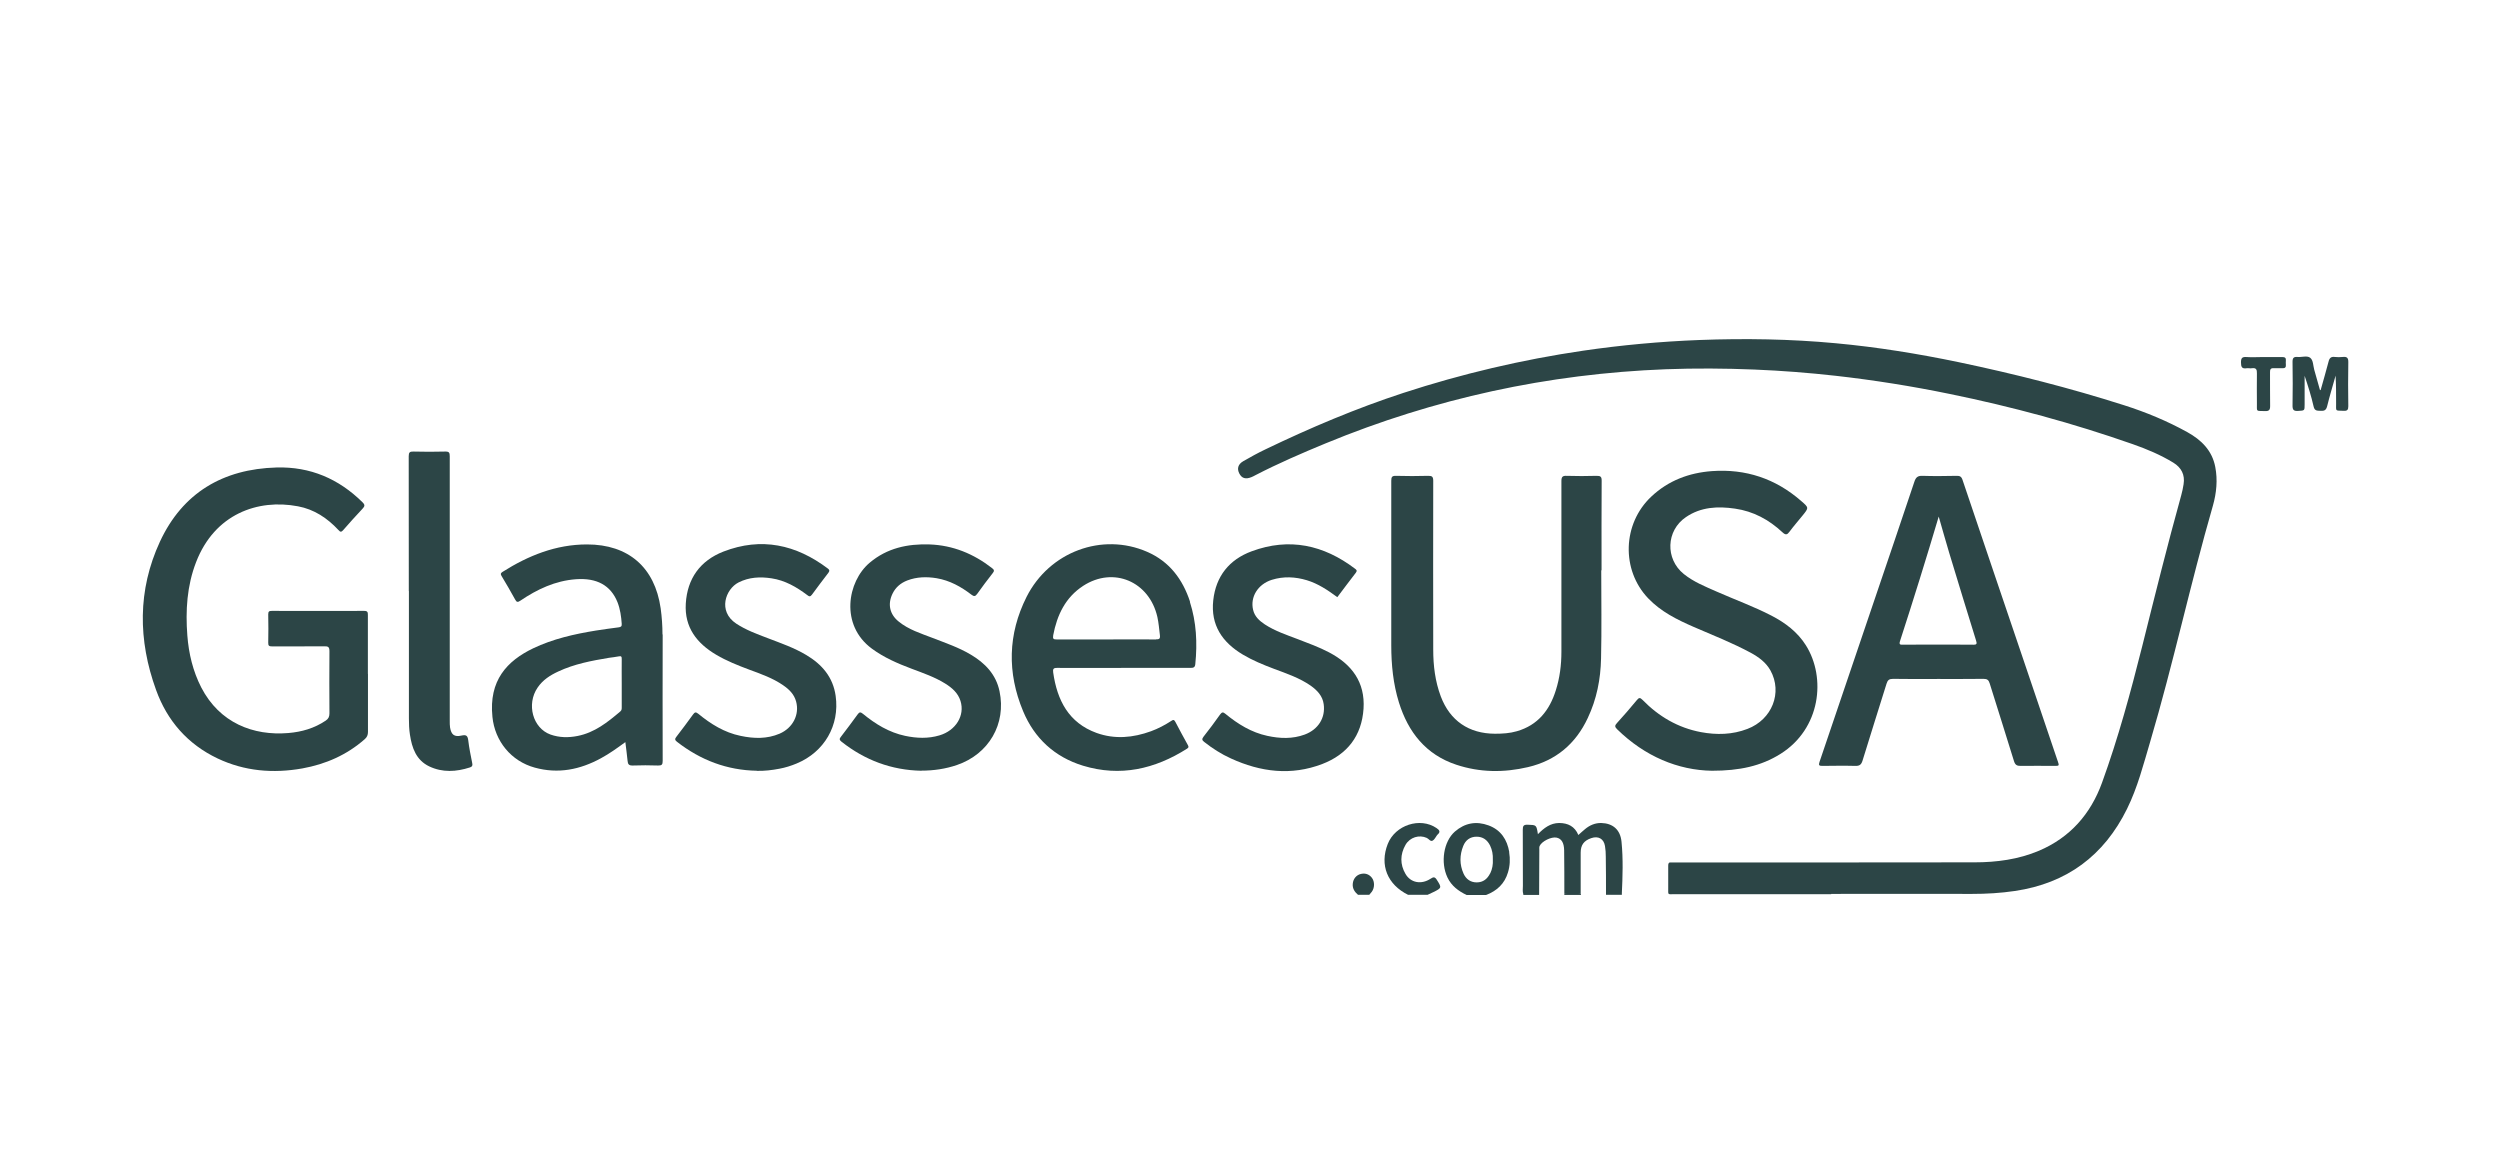
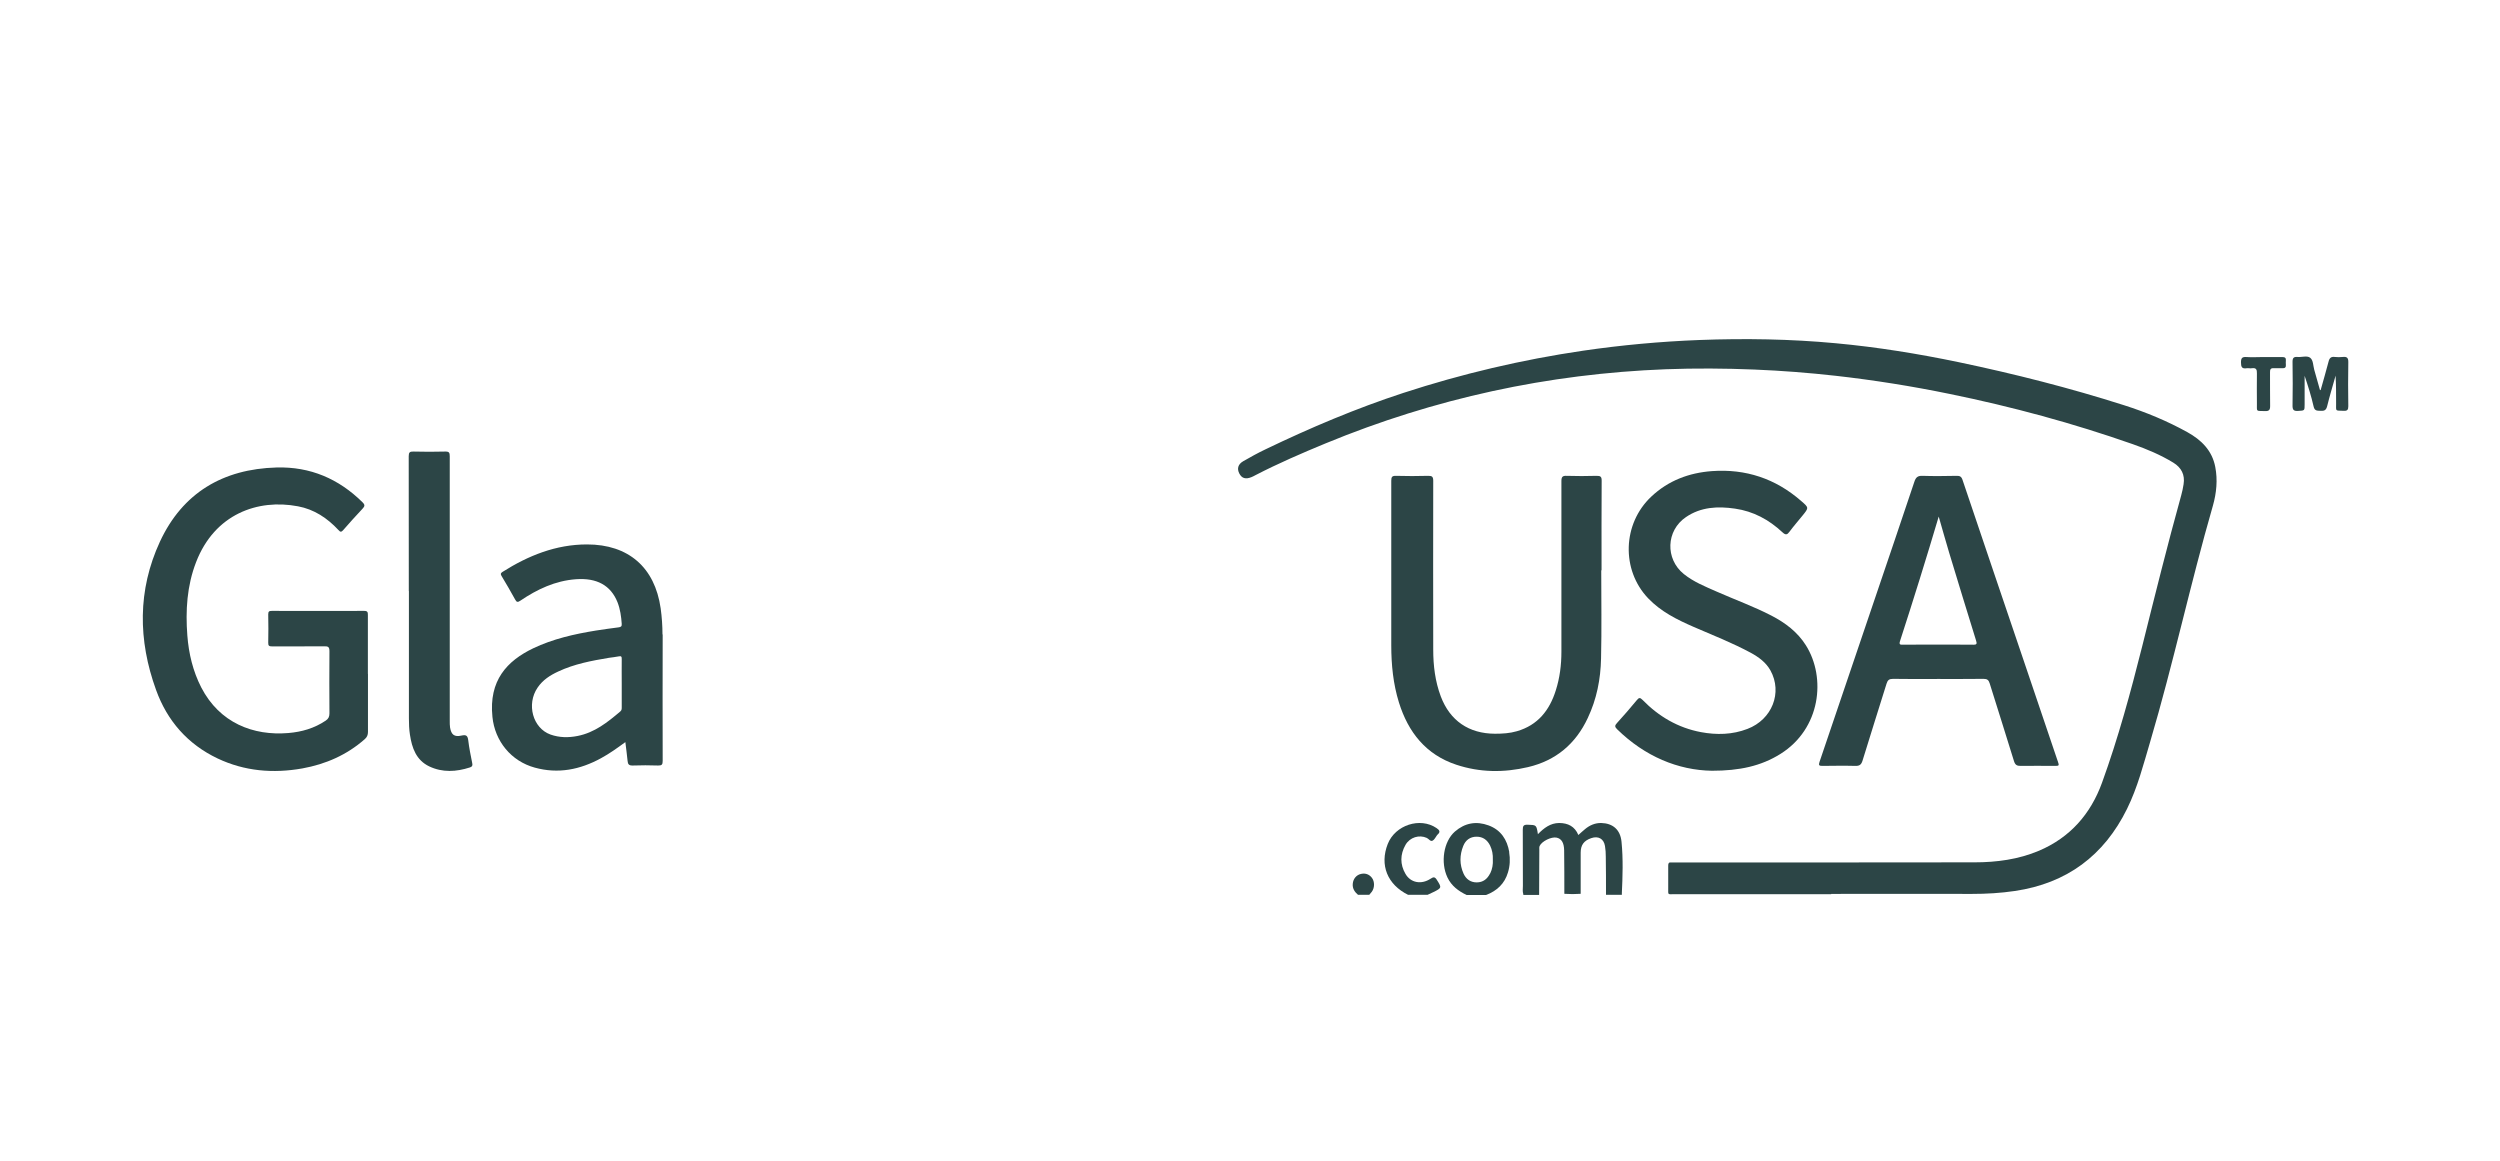
<svg xmlns="http://www.w3.org/2000/svg" width="140" height="65" viewBox="0 0 140 65" fill="none">
  <g clip-path="url(#clip0_7273_69352)">
    <path d="M78.86 50.114C77.691 49.538 77.251 48.443 77.714 47.262C78.132 46.2 79.527 45.749 80.442 46.37C80.6 46.477 80.69 46.579 80.504 46.737C80.493 46.748 80.481 46.765 80.47 46.776C80.391 46.878 80.335 47.019 80.227 47.076C80.103 47.144 80.013 46.974 79.9 46.923C79.476 46.731 78.956 46.884 78.708 47.313C78.403 47.85 78.397 48.409 78.708 48.94C78.996 49.437 79.589 49.55 80.109 49.211C80.272 49.103 80.351 49.092 80.464 49.273C80.741 49.708 80.741 49.725 80.272 49.956C80.165 50.007 80.058 50.058 79.945 50.109H78.855L78.86 50.114Z" fill="#2C4546" />
    <path d="M76.053 50.114C75.861 49.95 75.731 49.758 75.754 49.493C75.776 49.216 75.957 48.996 76.217 48.939C76.465 48.883 76.68 48.962 76.832 49.165C76.99 49.38 76.979 49.724 76.821 49.939C76.776 50.001 76.725 50.052 76.68 50.108H76.053V50.114Z" fill="#2C4546" />
-     <path d="M88.524 50.053C88.524 50.053 88.53 50.098 88.535 50.115H87.598L87.609 50.053C87.914 49.945 88.219 49.945 88.524 50.053V50.053Z" fill="#2C4546" />
    <path d="M86.191 50.065C86.191 50.065 86.191 50.098 86.191 50.121H85.304C85.304 50.121 85.304 50.087 85.304 50.076C85.598 49.94 85.892 49.946 86.191 50.07V50.065Z" fill="#2C4546" />
    <path d="M89.936 50.114C89.936 50.114 89.936 50.08 89.936 50.057C90.229 49.933 90.529 49.928 90.822 50.063C90.822 50.08 90.822 50.097 90.822 50.108H89.936V50.114Z" fill="#2C4546" />
    <path d="M102.547 50.076C99.616 50.076 96.69 50.076 93.759 50.076C93.364 50.076 93.426 50.127 93.42 49.726C93.42 49.308 93.42 48.895 93.42 48.477C93.42 48.348 93.448 48.28 93.59 48.297C93.657 48.302 93.731 48.297 93.799 48.297C99.39 48.297 104.981 48.302 110.573 48.291C111.81 48.291 113.035 48.127 114.182 47.642C115.922 46.902 117.074 45.591 117.712 43.835C118.621 41.333 119.316 38.763 119.966 36.182C120.672 33.358 121.372 30.534 122.151 27.727C122.208 27.529 122.247 27.326 122.281 27.117C122.366 26.586 122.157 26.185 121.705 25.908C120.993 25.473 120.225 25.151 119.44 24.875C116.091 23.7 112.668 22.773 109.189 22.062C107.077 21.627 104.948 21.288 102.807 21.045C101.293 20.876 99.774 20.757 98.249 20.695C96.594 20.627 94.939 20.616 93.284 20.678C86.688 20.932 80.339 22.31 74.234 24.829C72.907 25.377 71.585 25.948 70.308 26.608C70.23 26.648 70.156 26.693 70.077 26.721C69.755 26.851 69.54 26.789 69.399 26.512C69.264 26.247 69.326 25.998 69.62 25.829C70.032 25.592 70.45 25.36 70.879 25.157C73.381 23.954 75.94 22.87 78.583 22.005C81.87 20.932 85.231 20.142 88.653 19.639C90.811 19.323 92.985 19.125 95.165 19.04C97.713 18.944 100.26 18.984 102.796 19.221C105.117 19.436 107.416 19.808 109.692 20.283C112.815 20.938 115.91 21.723 118.955 22.695C120.175 23.084 121.361 23.576 122.485 24.197C123.27 24.632 123.88 25.225 124.055 26.151C124.196 26.88 124.122 27.608 123.925 28.309C122.66 32.691 121.705 37.159 120.412 41.531C120.033 42.807 119.706 44.1 119.113 45.298C117.825 47.913 115.741 49.466 112.832 49.895C112.036 50.014 111.234 50.059 110.426 50.059C107.8 50.048 105.173 50.059 102.547 50.059V50.076Z" fill="#2C4546" />
    <path d="M20.606 37.74C20.606 38.825 20.606 39.904 20.606 40.988C20.606 41.157 20.556 41.276 20.431 41.389C19.426 42.276 18.24 42.795 16.93 43.032C15.297 43.321 13.699 43.191 12.185 42.473C10.508 41.677 9.361 40.361 8.74 38.638C7.729 35.854 7.701 33.047 8.955 30.336C10.225 27.597 12.485 26.264 15.489 26.179C17.376 26.128 18.968 26.811 20.301 28.128C20.454 28.28 20.426 28.353 20.301 28.489C19.934 28.879 19.573 29.28 19.223 29.681C19.115 29.805 19.059 29.805 18.952 29.681C18.33 29.014 17.596 28.523 16.687 28.353C14.433 27.924 12.021 28.788 10.982 31.477C10.468 32.804 10.384 34.188 10.491 35.588C10.57 36.605 10.802 37.582 11.27 38.497C12.298 40.485 14.185 41.214 16.145 41.05C16.896 40.988 17.602 40.785 18.24 40.355C18.392 40.254 18.449 40.135 18.449 39.949C18.443 38.791 18.438 37.627 18.449 36.469C18.449 36.227 18.375 36.187 18.155 36.193C17.184 36.204 16.212 36.193 15.241 36.198C15.077 36.198 15.015 36.17 15.021 35.989C15.032 35.464 15.032 34.933 15.021 34.408C15.021 34.239 15.071 34.21 15.224 34.21C16.947 34.21 18.675 34.216 20.397 34.21C20.584 34.21 20.601 34.284 20.601 34.436C20.601 35.538 20.601 36.633 20.601 37.735L20.606 37.74Z" fill="#2C4546" />
    <path d="M89.67 31.939C89.67 33.583 89.698 35.226 89.659 36.87C89.636 38.028 89.416 39.152 88.913 40.213C88.236 41.659 87.129 42.591 85.57 42.958C84.22 43.275 82.87 43.263 81.548 42.823C79.848 42.258 78.86 41.004 78.34 39.338C78.018 38.299 77.911 37.226 77.911 36.141C77.911 33.069 77.911 29.996 77.911 26.924C77.911 26.715 77.951 26.641 78.177 26.647C78.775 26.664 79.374 26.664 79.973 26.647C80.199 26.641 80.261 26.698 80.261 26.929C80.255 30.081 80.255 33.227 80.261 36.379C80.261 37.276 80.368 38.158 80.684 38.999C81.198 40.36 82.254 41.083 83.717 41.089C84.135 41.089 84.547 41.066 84.948 40.948C86.118 40.609 86.773 39.779 87.123 38.666C87.349 37.96 87.439 37.231 87.439 36.491C87.439 33.306 87.439 30.12 87.439 26.941C87.439 26.698 87.507 26.636 87.739 26.647C88.292 26.664 88.846 26.664 89.405 26.647C89.631 26.641 89.698 26.698 89.693 26.929C89.681 28.601 89.687 30.267 89.687 31.939C89.687 31.939 89.676 31.939 89.67 31.939V31.939Z" fill="#2C4546" />
    <path d="M95.871 43.162C93.973 43.134 92.115 42.36 90.562 40.841C90.426 40.711 90.415 40.632 90.55 40.491C90.929 40.078 91.296 39.649 91.657 39.214C91.782 39.062 91.838 39.05 91.985 39.197C92.889 40.124 93.968 40.756 95.25 40.999C96.131 41.163 97.012 41.146 97.859 40.818C99.237 40.293 99.83 38.785 99.147 37.548C98.893 37.091 98.486 36.797 98.04 36.554C97.012 36.001 95.922 35.571 94.849 35.108C93.917 34.702 93.013 34.255 92.296 33.504C90.782 31.917 90.856 29.33 92.471 27.811C93.425 26.913 94.578 26.478 95.871 26.382C97.757 26.247 99.424 26.8 100.852 28.043C101.304 28.432 101.304 28.427 100.937 28.878C100.7 29.172 100.446 29.46 100.22 29.765C100.084 29.952 100 29.98 99.813 29.805C99.062 29.104 98.187 28.63 97.159 28.483C96.193 28.342 95.25 28.387 94.414 28.957C93.296 29.714 93.245 31.296 94.29 32.143C94.843 32.589 95.498 32.849 96.136 33.131C97.159 33.583 98.209 33.962 99.203 34.476C99.977 34.877 100.66 35.391 101.129 36.136C102.276 37.955 101.954 40.813 99.706 42.219C98.616 42.902 97.413 43.162 95.865 43.162H95.871Z" fill="#2C4546" />
-     <path d="M51.597 43.162C49.919 43.128 48.434 42.569 47.124 41.535C46.988 41.428 47.005 41.366 47.096 41.253C47.412 40.841 47.722 40.428 48.028 40.005C48.129 39.864 48.191 39.869 48.321 39.971C49.022 40.547 49.784 41.016 50.688 41.208C51.331 41.343 51.975 41.372 52.614 41.18C53.529 40.908 54.043 40.067 53.788 39.254C53.647 38.802 53.314 38.519 52.936 38.282C52.348 37.915 51.687 37.689 51.044 37.446C50.264 37.153 49.507 36.825 48.83 36.328C47.028 35.006 47.451 32.561 48.705 31.51C49.677 30.691 50.823 30.448 52.049 30.488C53.365 30.533 54.523 31.013 55.556 31.815C55.681 31.911 55.692 31.973 55.59 32.098C55.291 32.476 55.003 32.866 54.72 33.261C54.613 33.408 54.54 33.408 54.398 33.301C53.817 32.854 53.184 32.504 52.45 32.38C51.896 32.29 51.343 32.301 50.812 32.504C50.445 32.645 50.157 32.883 49.982 33.244C49.699 33.826 49.818 34.396 50.321 34.803C50.88 35.261 51.563 35.469 52.224 35.724C52.947 36.006 53.687 36.255 54.359 36.656C55.161 37.13 55.776 37.763 55.974 38.711C56.358 40.536 55.376 42.23 53.591 42.84C52.947 43.06 52.28 43.156 51.597 43.156V43.162Z" fill="#2C4546" />
-     <path d="M42.391 43.162C40.714 43.134 39.234 42.569 37.912 41.541C37.788 41.445 37.782 41.377 37.878 41.259C38.195 40.846 38.505 40.434 38.81 40.011C38.906 39.881 38.963 39.858 39.104 39.971C39.804 40.547 40.567 41.022 41.47 41.208C42.21 41.366 42.95 41.389 43.662 41.084C44.402 40.762 44.78 40.016 44.583 39.288C44.475 38.881 44.193 38.604 43.854 38.373C43.272 37.972 42.611 37.74 41.95 37.497C41.318 37.26 40.691 37.012 40.109 36.667C39.019 36.023 38.325 35.131 38.404 33.803C38.488 32.397 39.211 31.398 40.51 30.889C42.634 30.065 44.583 30.494 46.367 31.844C46.469 31.923 46.458 31.979 46.39 32.075C46.079 32.482 45.769 32.889 45.469 33.301C45.373 33.431 45.311 33.408 45.204 33.323C44.605 32.872 43.961 32.499 43.204 32.386C42.572 32.29 41.95 32.318 41.358 32.617C40.629 32.99 40.183 34.227 41.228 34.922C41.775 35.283 42.385 35.504 42.99 35.735C43.724 36.017 44.469 36.272 45.147 36.678C46.034 37.204 46.65 37.921 46.797 38.971C47.028 40.621 46.164 42.112 44.611 42.756C44.3 42.886 43.978 42.987 43.645 43.049C43.227 43.128 42.809 43.179 42.38 43.168L42.391 43.162Z" fill="#2C4546" />
-     <path d="M74.884 33.437C74.353 33.047 73.816 32.685 73.184 32.493C72.528 32.296 71.873 32.267 71.218 32.471C70.439 32.719 70.004 33.431 70.173 34.148C70.258 34.521 70.518 34.758 70.823 34.962C71.399 35.34 72.048 35.554 72.687 35.797C73.274 36.023 73.867 36.238 74.426 36.532C75.697 37.198 76.454 38.198 76.358 39.689C76.256 41.208 75.448 42.247 74.048 42.784C72.308 43.45 70.597 43.236 68.931 42.473C68.394 42.23 67.897 41.914 67.434 41.547C67.31 41.451 67.299 41.389 67.394 41.259C67.716 40.852 68.027 40.434 68.326 40.011C68.434 39.864 68.496 39.87 68.626 39.977C69.32 40.547 70.077 41.016 70.97 41.208C71.676 41.361 72.376 41.389 73.065 41.135C73.822 40.852 74.234 40.197 74.127 39.435C74.065 38.971 73.765 38.661 73.404 38.401C72.771 37.961 72.048 37.718 71.337 37.452C70.738 37.226 70.145 36.983 69.597 36.656C68.445 35.967 67.79 35.007 67.942 33.617C68.089 32.267 68.84 31.335 70.094 30.872C72.195 30.093 74.121 30.511 75.883 31.849C75.968 31.912 76.013 31.957 75.929 32.07C75.578 32.522 75.24 32.979 74.889 33.442L74.884 33.437Z" fill="#2C4546" />
    <path d="M22.893 33.103C22.893 30.584 22.893 28.071 22.888 25.552C22.888 25.332 22.944 25.281 23.159 25.287C23.746 25.303 24.339 25.303 24.927 25.287C25.152 25.281 25.186 25.349 25.186 25.558C25.181 30.5 25.186 35.436 25.186 40.378C25.186 40.496 25.186 40.621 25.203 40.739C25.271 41.146 25.441 41.282 25.847 41.191C26.101 41.135 26.186 41.191 26.22 41.445C26.271 41.88 26.361 42.315 26.446 42.744C26.474 42.874 26.44 42.937 26.316 42.976C25.548 43.224 24.78 43.27 24.04 42.919C23.306 42.569 23.068 41.886 22.956 41.14C22.91 40.841 22.899 40.536 22.899 40.237C22.899 37.859 22.899 35.481 22.899 33.098L22.893 33.103Z" fill="#2C4546" />
    <path d="M90.822 50.07C90.529 50.07 90.235 50.07 89.936 50.064C89.936 49.364 89.936 48.669 89.924 47.969C89.924 47.771 89.913 47.573 89.879 47.376C89.811 46.969 89.506 46.8 89.111 46.935C88.699 47.076 88.518 47.319 88.518 47.748C88.518 48.517 88.518 49.285 88.518 50.053C88.213 50.075 87.908 50.075 87.603 50.053C87.603 49.239 87.603 48.432 87.592 47.618C87.586 47.189 87.439 46.963 87.168 46.907C86.88 46.845 86.338 47.11 86.219 47.376C86.191 47.443 86.202 47.528 86.202 47.602C86.202 48.42 86.197 49.239 86.191 50.064C85.897 50.064 85.604 50.064 85.304 50.07C85.254 49.917 85.282 49.765 85.282 49.606C85.282 48.562 85.282 47.517 85.276 46.466C85.276 46.263 85.31 46.178 85.542 46.184C86.039 46.201 86.039 46.184 86.123 46.715C86.462 46.365 86.824 46.093 87.309 46.088C87.801 46.088 88.185 46.274 88.388 46.76C88.524 46.641 88.642 46.528 88.767 46.427C89.026 46.212 89.326 46.082 89.67 46.088C90.314 46.105 90.738 46.455 90.805 47.138C90.901 48.11 90.868 49.087 90.822 50.058V50.07Z" fill="#2C4546" />
    <path d="M129.957 21.842C130.104 21.311 130.262 20.786 130.398 20.255C130.449 20.046 130.539 19.961 130.754 19.99C130.901 20.006 131.047 20.006 131.194 19.99C131.42 19.967 131.511 20.029 131.505 20.283C131.488 21.102 131.494 21.927 131.505 22.746C131.505 22.949 131.449 23.017 131.245 23.006C130.748 22.983 130.827 23.056 130.822 22.571C130.822 22.062 130.822 21.548 130.793 21.035C130.635 21.605 130.46 22.175 130.319 22.752C130.262 22.977 130.155 23.017 129.957 23.006C129.777 22.994 129.619 23.028 129.562 22.763C129.432 22.187 129.251 21.616 129.059 21.046V22.356C129.059 22.452 129.059 22.548 129.059 22.644C129.059 23.006 129.059 22.989 128.698 23.011C128.449 23.028 128.376 22.955 128.382 22.701C128.399 21.887 128.393 21.074 128.382 20.261C128.382 20.04 128.449 19.973 128.664 19.99C128.901 20.012 129.195 19.899 129.37 20.035C129.545 20.17 129.534 20.475 129.596 20.701C129.703 21.08 129.811 21.458 129.918 21.842C129.935 21.842 129.952 21.842 129.969 21.842H129.957Z" fill="#2C4546" />
    <path d="M126.765 19.994C127.11 19.994 127.46 20 127.805 19.994C127.963 19.994 128.025 20.045 128.008 20.203C128.002 20.271 128.002 20.344 128.008 20.412C128.025 20.565 127.968 20.632 127.805 20.621C127.652 20.61 127.494 20.627 127.336 20.621C127.161 20.604 127.116 20.683 127.121 20.847C127.127 21.468 127.116 22.09 127.127 22.716C127.133 22.954 127.07 23.033 126.828 23.021C126.314 22.999 126.393 23.084 126.387 22.575C126.387 22.022 126.376 21.468 126.387 20.915C126.393 20.695 126.347 20.587 126.105 20.621C126.014 20.638 125.913 20.61 125.822 20.621C125.545 20.666 125.495 20.548 125.495 20.294C125.495 20.056 125.557 19.977 125.8 19.994C126.116 20.017 126.438 19.994 126.76 19.994H126.765Z" fill="#2C4546" />
    <path d="M84.519 47.719C84.4 47.019 84.05 46.477 83.361 46.223C82.672 45.969 82.034 46.082 81.475 46.567C80.837 47.127 80.662 48.301 81.057 49.137C81.283 49.612 81.672 49.9 82.13 50.12H83.22C83.83 49.888 84.259 49.487 84.446 48.855C84.559 48.488 84.576 48.104 84.513 47.725L84.519 47.719ZM83.446 48.911C83.293 49.222 83.051 49.414 82.695 49.414C82.35 49.414 82.102 49.233 81.961 48.928C81.729 48.414 81.735 47.883 81.944 47.369C82.073 47.047 82.328 46.855 82.689 46.855C83.045 46.855 83.288 47.036 83.446 47.352C83.565 47.601 83.61 47.861 83.599 48.132C83.615 48.403 83.57 48.668 83.452 48.911H83.446Z" fill="#2C4546" />
    <path d="M115.227 42.608C114.606 40.784 113.99 38.959 113.375 37.135C112.217 33.718 111.053 30.295 109.901 26.873C109.839 26.686 109.749 26.641 109.568 26.647C108.935 26.658 108.303 26.669 107.67 26.647C107.394 26.635 107.286 26.726 107.202 26.986C106.467 29.188 105.716 31.391 104.971 33.588C103.948 36.615 102.92 39.643 101.892 42.67C101.83 42.856 101.87 42.89 102.051 42.89C102.666 42.885 103.282 42.873 103.897 42.89C104.129 42.896 104.225 42.828 104.298 42.608C104.739 41.162 105.202 39.722 105.648 38.282C105.71 38.084 105.795 38.016 106.01 38.016C106.84 38.033 107.676 38.022 108.506 38.022C109.336 38.022 110.223 38.027 111.082 38.016C111.285 38.016 111.364 38.084 111.421 38.265C111.872 39.716 112.336 41.162 112.782 42.619C112.849 42.839 112.951 42.896 113.166 42.89C113.787 42.879 114.414 42.89 115.035 42.89C115.323 42.89 115.323 42.89 115.233 42.619L115.227 42.608ZM110.483 36.101C109.184 36.09 107.885 36.101 106.586 36.101C106.45 36.101 106.326 36.13 106.4 35.904C107.151 33.588 107.874 31.267 108.568 28.928C108.766 29.606 108.952 30.29 109.156 30.962C109.653 32.6 110.15 34.232 110.658 35.864C110.72 36.056 110.703 36.107 110.483 36.107V36.101Z" fill="#2C4546" />
    <path d="M37.099 35.538C37.099 35.046 37.065 34.555 36.997 34.063C36.669 31.77 35.19 30.488 32.874 30.488C31.129 30.488 29.581 31.115 28.135 32.03C28.034 32.098 28.022 32.143 28.084 32.25C28.344 32.685 28.604 33.126 28.847 33.572C28.937 33.742 29 33.73 29.146 33.634C30.09 32.996 31.095 32.522 32.253 32.437C33.416 32.352 34.201 32.776 34.58 33.725C34.732 34.114 34.789 34.527 34.817 34.939C34.828 35.074 34.772 35.114 34.647 35.131C34.218 35.187 33.789 35.244 33.365 35.312C32.157 35.509 30.971 35.775 29.858 36.306C28.39 37.012 27.367 38.107 27.576 40.146C27.712 41.508 28.627 42.626 29.948 42.987C31.259 43.349 32.484 43.1 33.653 42.462C34.122 42.208 34.557 41.897 35.02 41.558C35.065 41.931 35.111 42.27 35.145 42.614C35.161 42.801 35.224 42.874 35.427 42.869C35.901 42.852 36.381 42.852 36.856 42.869C37.065 42.874 37.11 42.812 37.11 42.609C37.104 40.248 37.104 37.887 37.11 35.521L37.099 35.538ZM34.817 39.599C34.817 39.683 34.822 39.768 34.743 39.836C34.026 40.446 33.298 41.027 32.343 41.214C31.835 41.316 31.326 41.31 30.829 41.135C29.835 40.779 29.468 39.435 30.107 38.503C30.395 38.079 30.807 37.814 31.259 37.605C32.162 37.181 33.128 37 34.105 36.837C34.286 36.808 34.467 36.797 34.642 36.758C34.789 36.724 34.822 36.769 34.817 36.91C34.811 37.367 34.817 37.825 34.817 38.288C34.817 38.729 34.817 39.169 34.817 39.61V39.599Z" fill="#2C4546" />
-     <path d="M66.644 33.702C66.231 32.437 65.486 31.443 64.238 30.901C61.724 29.805 58.765 30.895 57.488 33.425C56.438 35.515 56.398 37.673 57.291 39.819C57.923 41.344 59.064 42.395 60.651 42.88C62.735 43.513 64.667 43.072 66.474 41.926C66.576 41.864 66.57 41.813 66.519 41.722C66.282 41.293 66.045 40.858 65.819 40.423C65.751 40.293 65.695 40.299 65.588 40.373C65.232 40.604 64.859 40.802 64.458 40.949C63.453 41.316 62.43 41.412 61.408 41.045C59.838 40.474 59.2 39.209 58.979 37.661C58.951 37.464 58.991 37.396 59.211 37.402C60.448 37.413 61.69 37.402 62.927 37.402C64.164 37.402 65.424 37.402 66.672 37.402C66.836 37.402 66.921 37.373 66.937 37.187C67.056 36.007 66.999 34.837 66.632 33.702H66.644ZM64.735 35.809C63.808 35.803 62.882 35.809 61.956 35.809C61.03 35.809 60.103 35.809 59.177 35.809C58.996 35.809 58.946 35.781 58.979 35.577C59.194 34.442 59.663 33.454 60.663 32.804C62.357 31.709 64.362 32.561 64.814 34.555C64.887 34.894 64.915 35.239 64.955 35.577C64.978 35.786 64.904 35.803 64.735 35.803V35.809Z" fill="#2C4546" />
  </g>
  <defs>
    <clipPath id="clip0_7273_69352">
      <rect width="123.499" height="31.115" fill="white" transform="translate(8 19)" />
    </clipPath>
  </defs>
</svg>